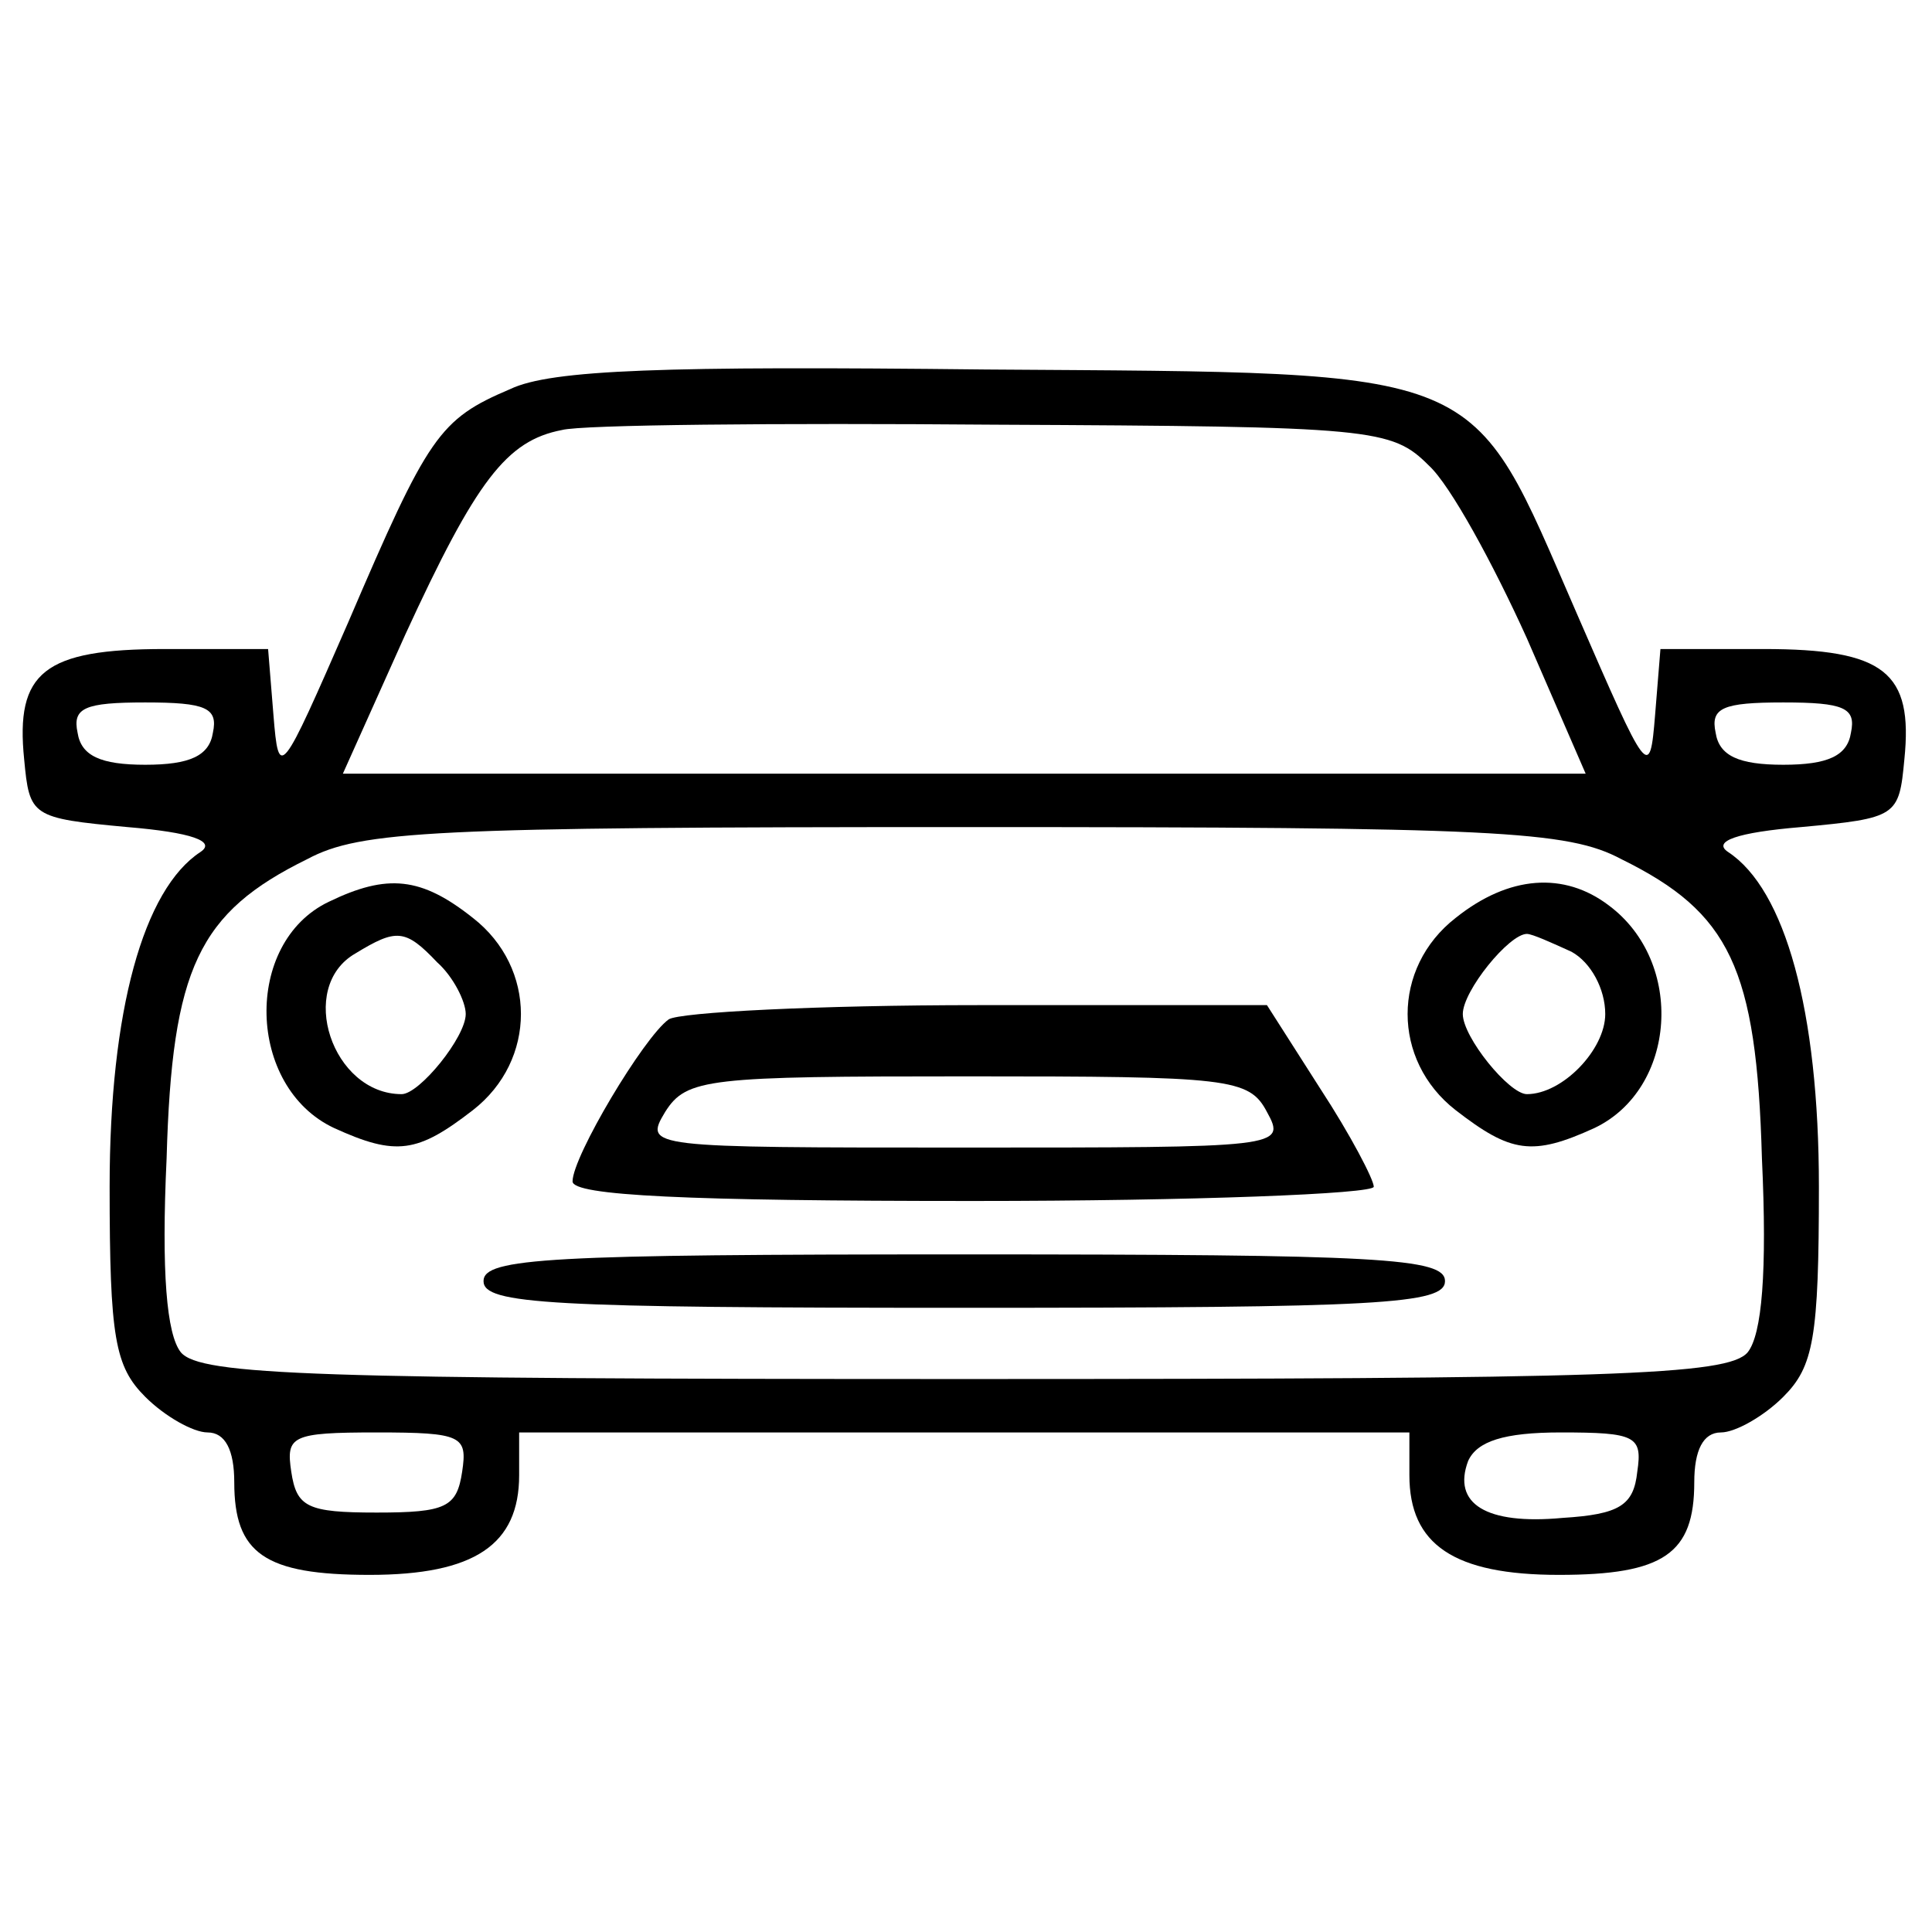
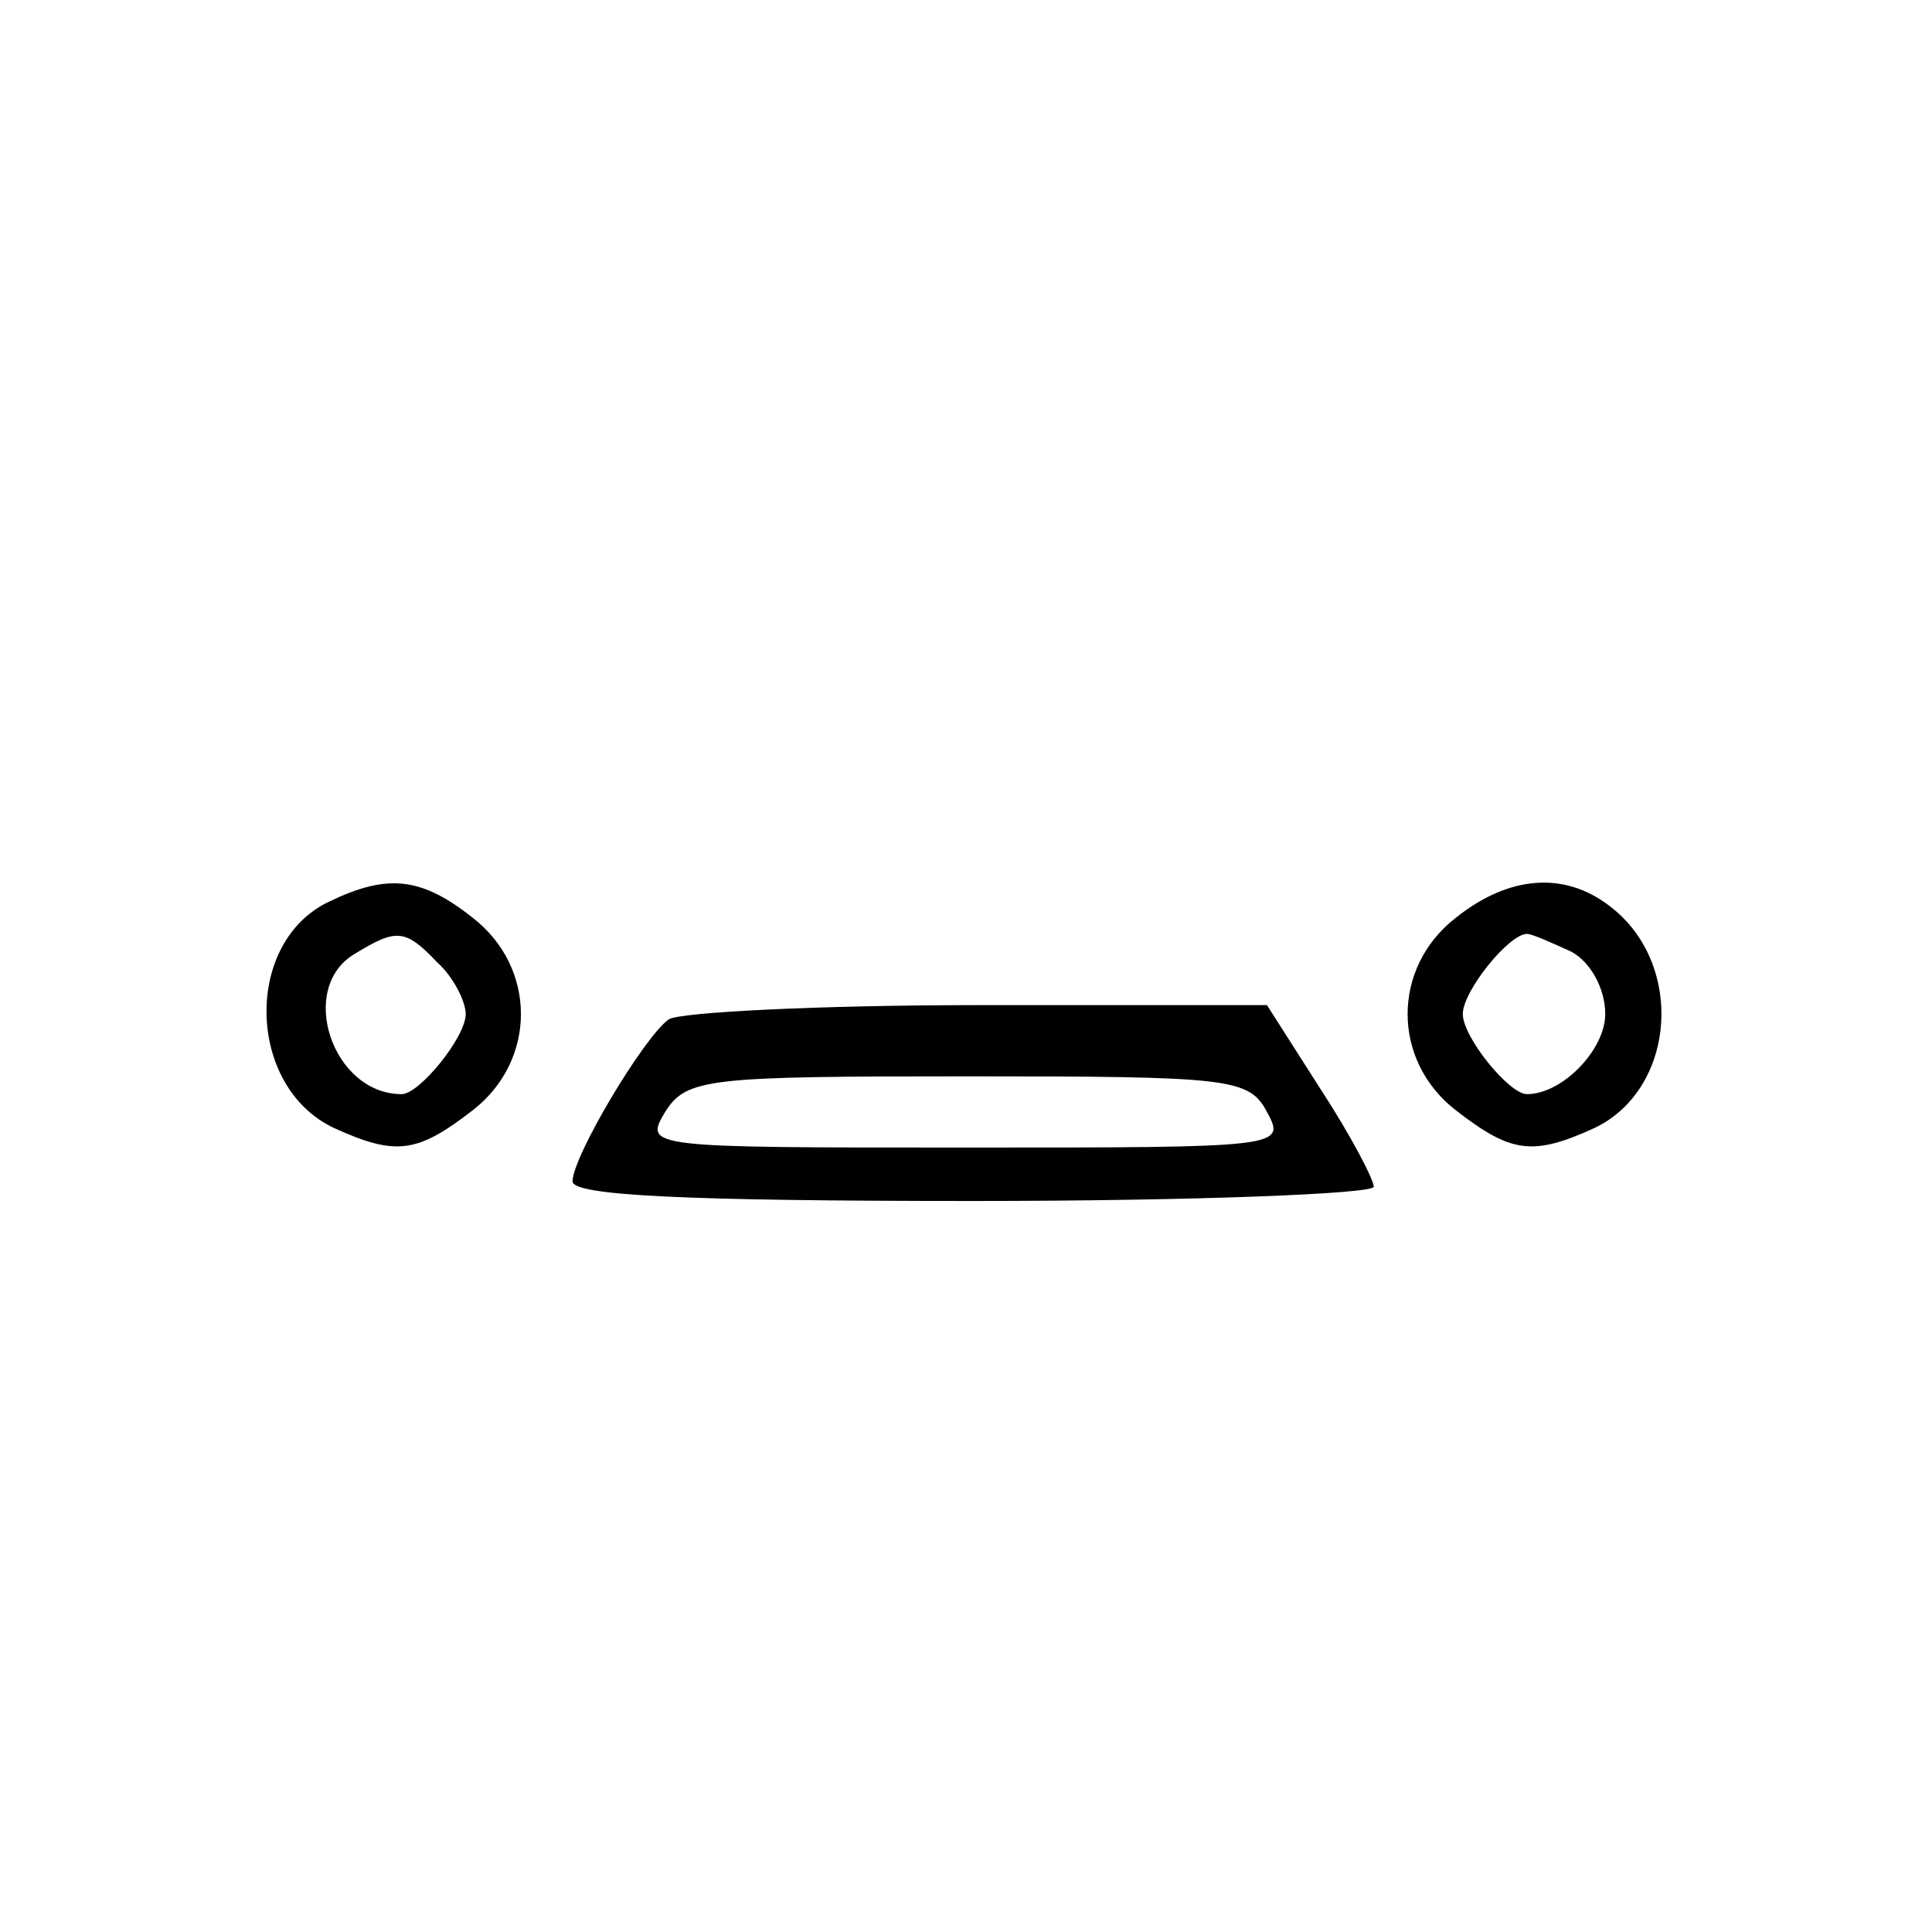
<svg xmlns="http://www.w3.org/2000/svg" width="341" height="341" viewBox="0 0 341 341" fill="none">
-   <path d="M90.058 68.672C77.488 74.015 75.603 76.843 61.461 109.84C49.519 137.181 49.205 137.809 48.262 126.182L47.319 114.554H29.092C7.723 114.554 2.695 118.639 4.266 134.038C5.209 144.094 5.523 144.408 22.493 145.98C33.806 146.923 38.206 148.494 35.377 150.379C25.321 156.979 19.35 178.348 19.35 209.46C19.35 236.172 20.293 241.2 25.636 246.542C29.092 249.999 34.12 252.827 36.635 252.827C39.777 252.827 41.348 255.97 41.348 261.627C41.348 274.197 46.691 277.968 65.232 277.968C83.773 277.968 91.63 272.626 91.63 260.369V252.827H170.194H248.758V260.369C248.758 272.626 256.615 277.968 275.156 277.968C293.697 277.968 299.04 274.197 299.04 261.627C299.04 255.97 300.611 252.827 303.753 252.827C306.267 252.827 311.296 249.999 314.752 246.542C320.095 241.2 321.038 236.172 321.038 209.46C321.038 178.348 315.067 156.979 305.01 150.379C302.182 148.494 306.582 146.923 317.895 145.98C334.865 144.408 335.179 144.094 336.122 134.038C337.693 118.639 332.665 114.554 311.296 114.554H293.069L292.126 126.182C291.183 137.809 290.869 137.181 278.299 108.269C259.129 64.273 263.528 65.844 173.965 65.216C117.399 64.587 97.286 65.216 90.058 68.672ZM252.215 82.186C255.986 85.642 263.528 99.47 269.499 112.668L279.87 136.552H170.194H60.518L71.517 112.04C84.087 84.7 89.43 77.786 99.172 75.9C102.629 74.957 137.197 74.643 175.536 74.957C242.473 75.272 245.616 75.586 252.215 82.186ZM37.577 129.324C36.949 133.409 33.492 134.981 25.636 134.981C17.779 134.981 14.322 133.409 13.694 129.324C12.751 124.924 14.951 123.982 25.636 123.982C36.32 123.982 38.52 124.924 37.577 129.324ZM326.694 129.324C326.066 133.409 322.609 134.981 314.752 134.981C306.896 134.981 303.439 133.409 302.811 129.324C301.868 124.924 304.068 123.982 314.752 123.982C325.437 123.982 327.637 124.924 326.694 129.324ZM286.155 151.636C305.325 161.064 310.039 170.806 310.981 204.432C311.924 224.544 310.981 235.543 308.467 238.686C305.01 242.771 284.584 243.4 170.194 243.4C55.804 243.4 35.377 242.771 31.921 238.686C29.407 235.543 28.464 224.544 29.407 204.432C30.349 170.806 35.063 161.064 54.233 151.636C63.661 146.608 76.231 145.98 170.194 145.98C264.157 145.98 276.727 146.608 286.155 151.636ZM81.573 259.741C80.631 266.026 78.745 266.969 66.489 266.969C54.233 266.969 52.347 266.026 51.405 259.741C50.462 253.456 51.405 252.827 66.489 252.827C81.573 252.827 82.516 253.456 81.573 259.741ZM288.983 259.741C288.355 265.712 285.841 267.283 275.785 267.912C262.271 269.169 256.301 265.398 259.129 257.855C260.7 254.399 265.414 252.827 275.47 252.827C288.669 252.827 289.926 253.456 288.983 259.741Z" fill="black" />
  <path d="M58.004 159.179C42.92 166.407 43.548 191.861 58.947 199.089C69.946 204.117 73.717 203.489 83.459 195.947C94.772 187.148 94.772 170.806 83.459 162.007C74.346 154.779 68.375 154.151 58.004 159.179ZM77.174 169.863C80.002 172.377 82.202 176.777 82.202 178.977C82.202 183.062 74.031 193.118 70.889 193.118C58.633 193.118 52.348 174.263 62.718 168.292C69.946 163.892 71.517 163.892 77.174 169.863Z" fill="black" />
  <path d="M256.929 162.007C245.616 170.806 245.616 187.148 256.929 195.947C266.671 203.489 270.442 204.117 281.441 199.089C295.897 192.176 297.468 169.863 283.955 159.807C276.099 153.836 266.357 154.465 256.929 162.007ZM277.356 167.978C280.813 169.863 283.327 174.577 283.327 178.977C283.327 185.262 275.784 193.118 269.499 193.118C266.357 193.118 258.186 183.062 258.186 178.977C258.186 174.891 266.357 164.835 269.499 164.835C270.442 164.835 273.899 166.407 277.356 167.978Z" fill="black" />
  <path d="M118.027 179.92C113.628 183.062 101.057 204.117 101.057 208.517C101.057 211.031 121.17 211.974 171.765 211.974C210.733 211.974 242.473 210.717 242.473 209.46C242.473 208.203 238.388 200.346 233.046 192.176L223.618 177.406H172.708C144.425 177.406 119.913 178.663 118.027 179.92ZM223.618 196.261C227.075 202.546 226.132 202.546 170.194 202.546C114.256 202.546 113.628 202.546 117.399 196.261C121.17 190.29 124.941 189.976 170.823 189.976C217.018 189.976 220.475 190.29 223.618 196.261Z" fill="black" />
-   <path d="M85.344 226.115C85.344 230.201 96.972 230.829 170.194 230.829C243.416 230.829 255.044 230.201 255.044 226.115C255.044 222.03 243.416 221.402 170.194 221.402C96.972 221.402 85.344 222.03 85.344 226.115Z" fill="black" />
</svg>